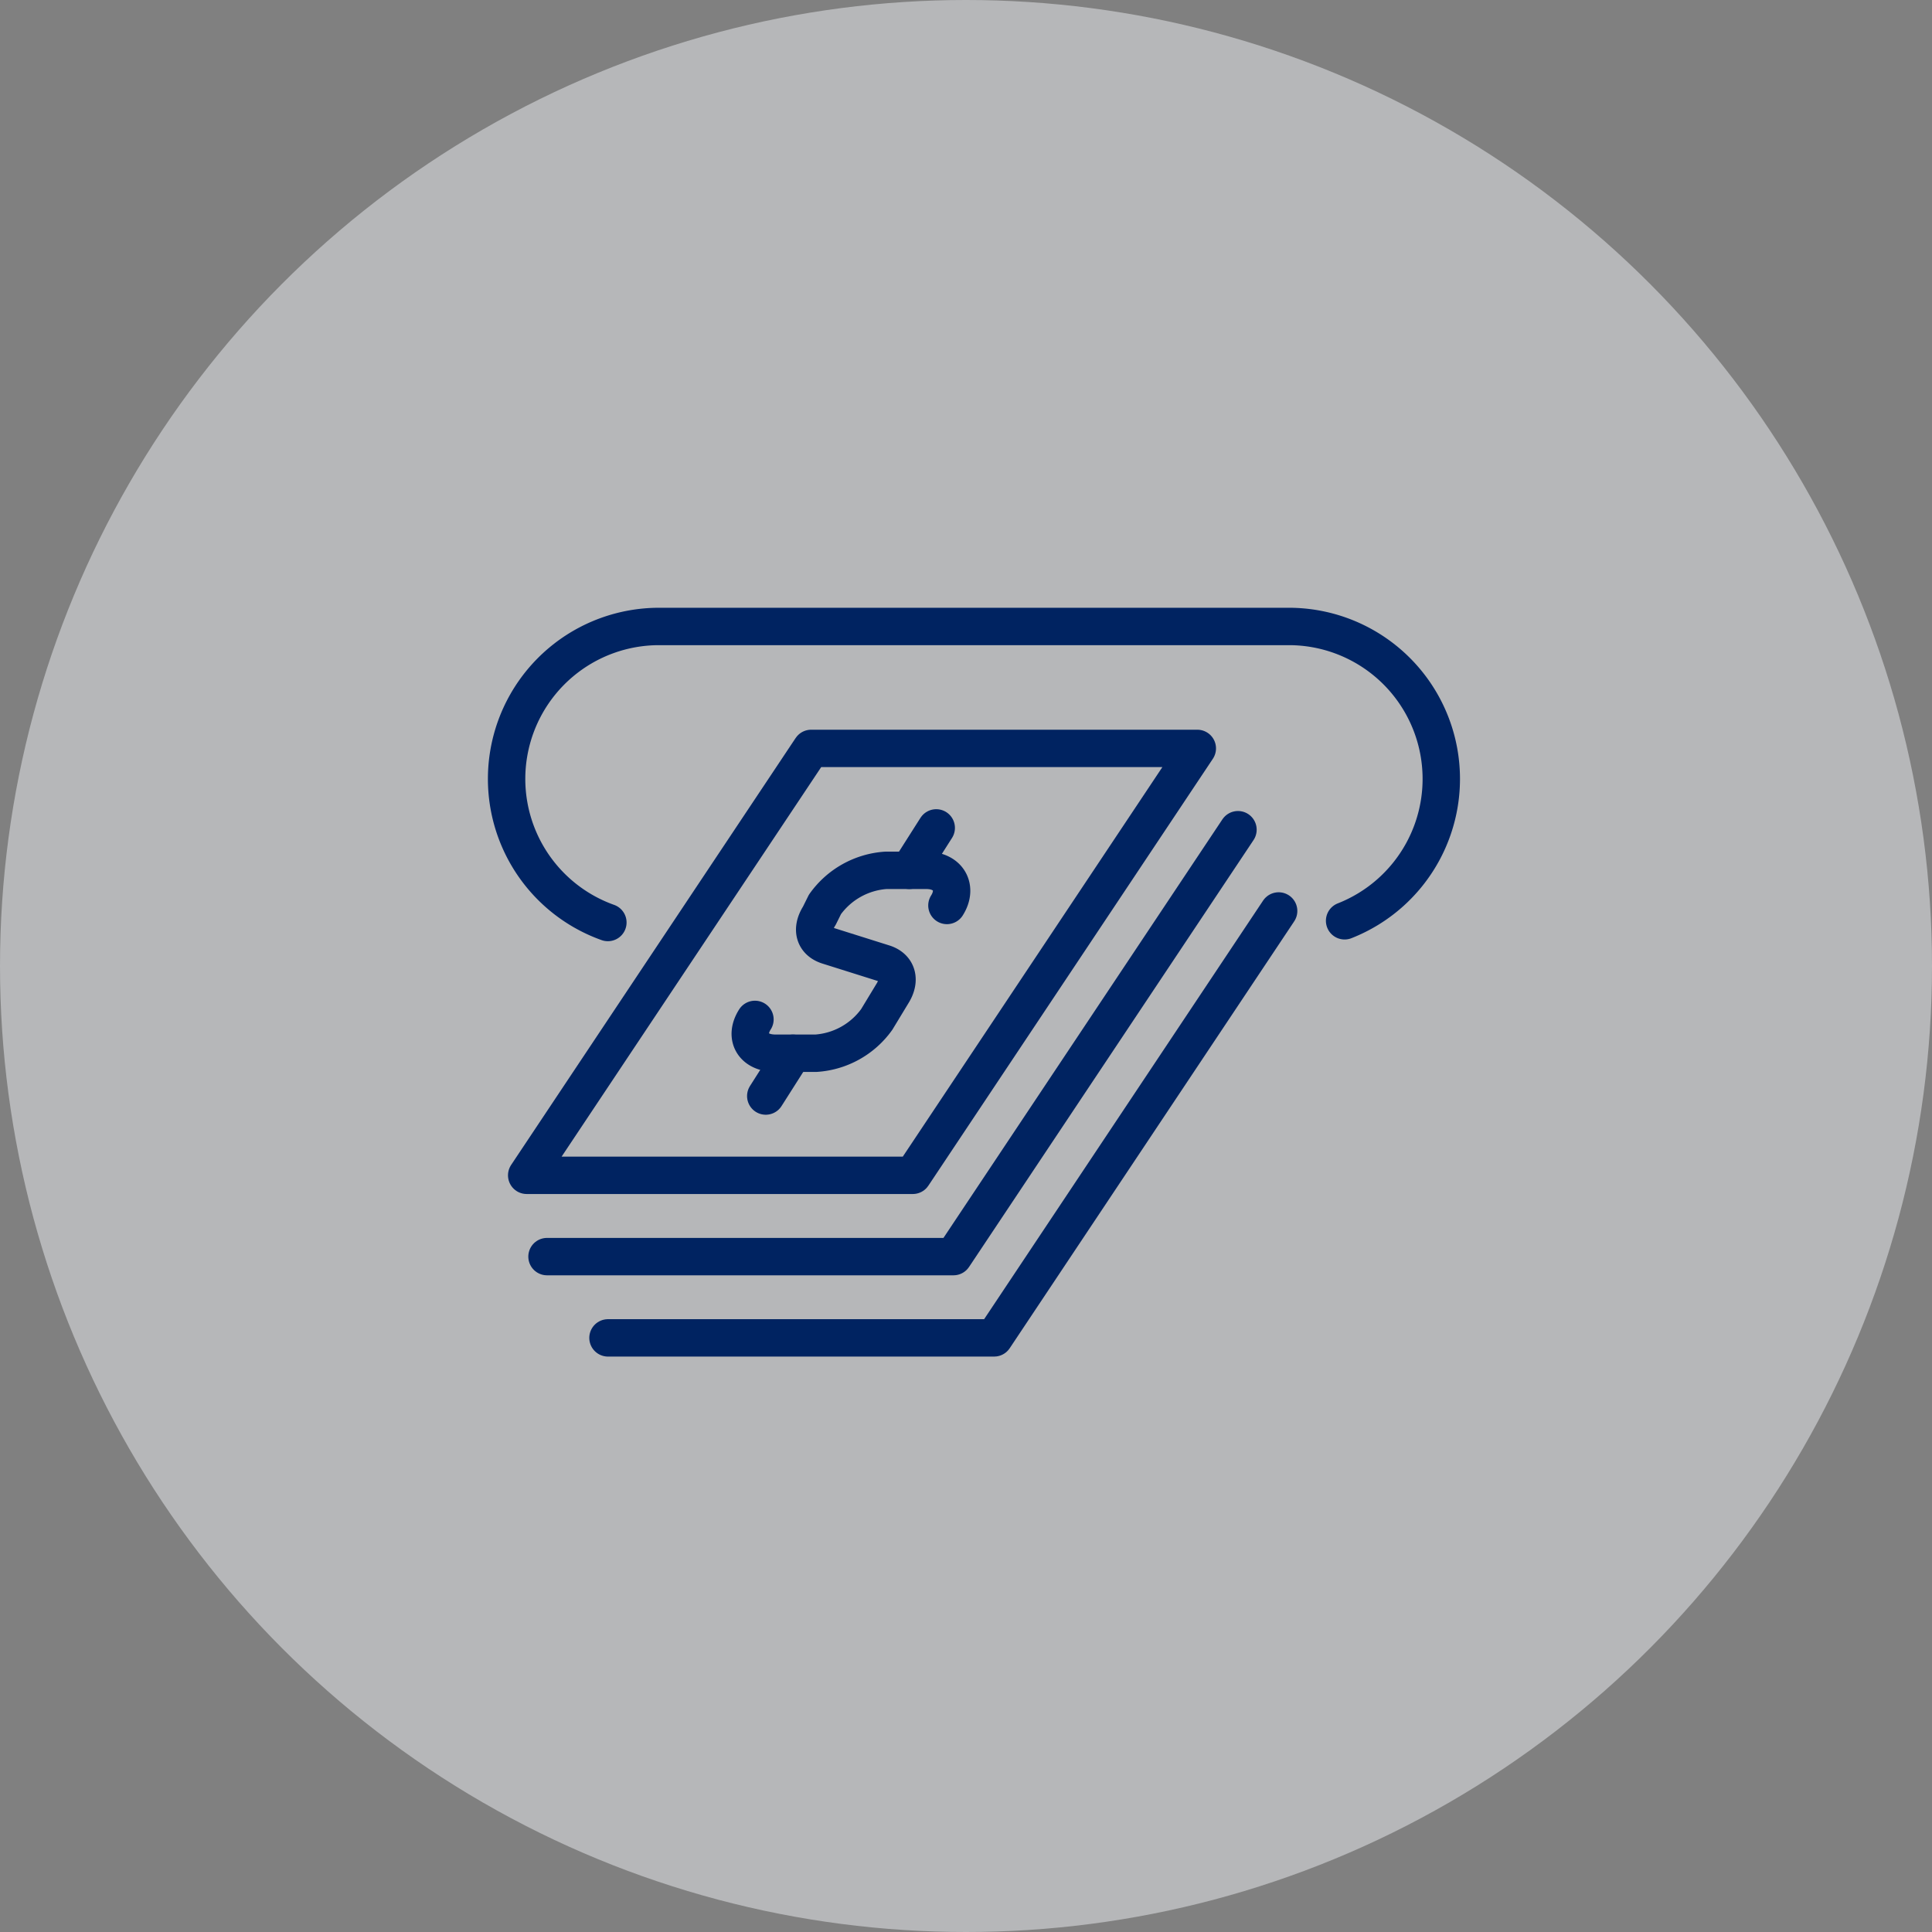
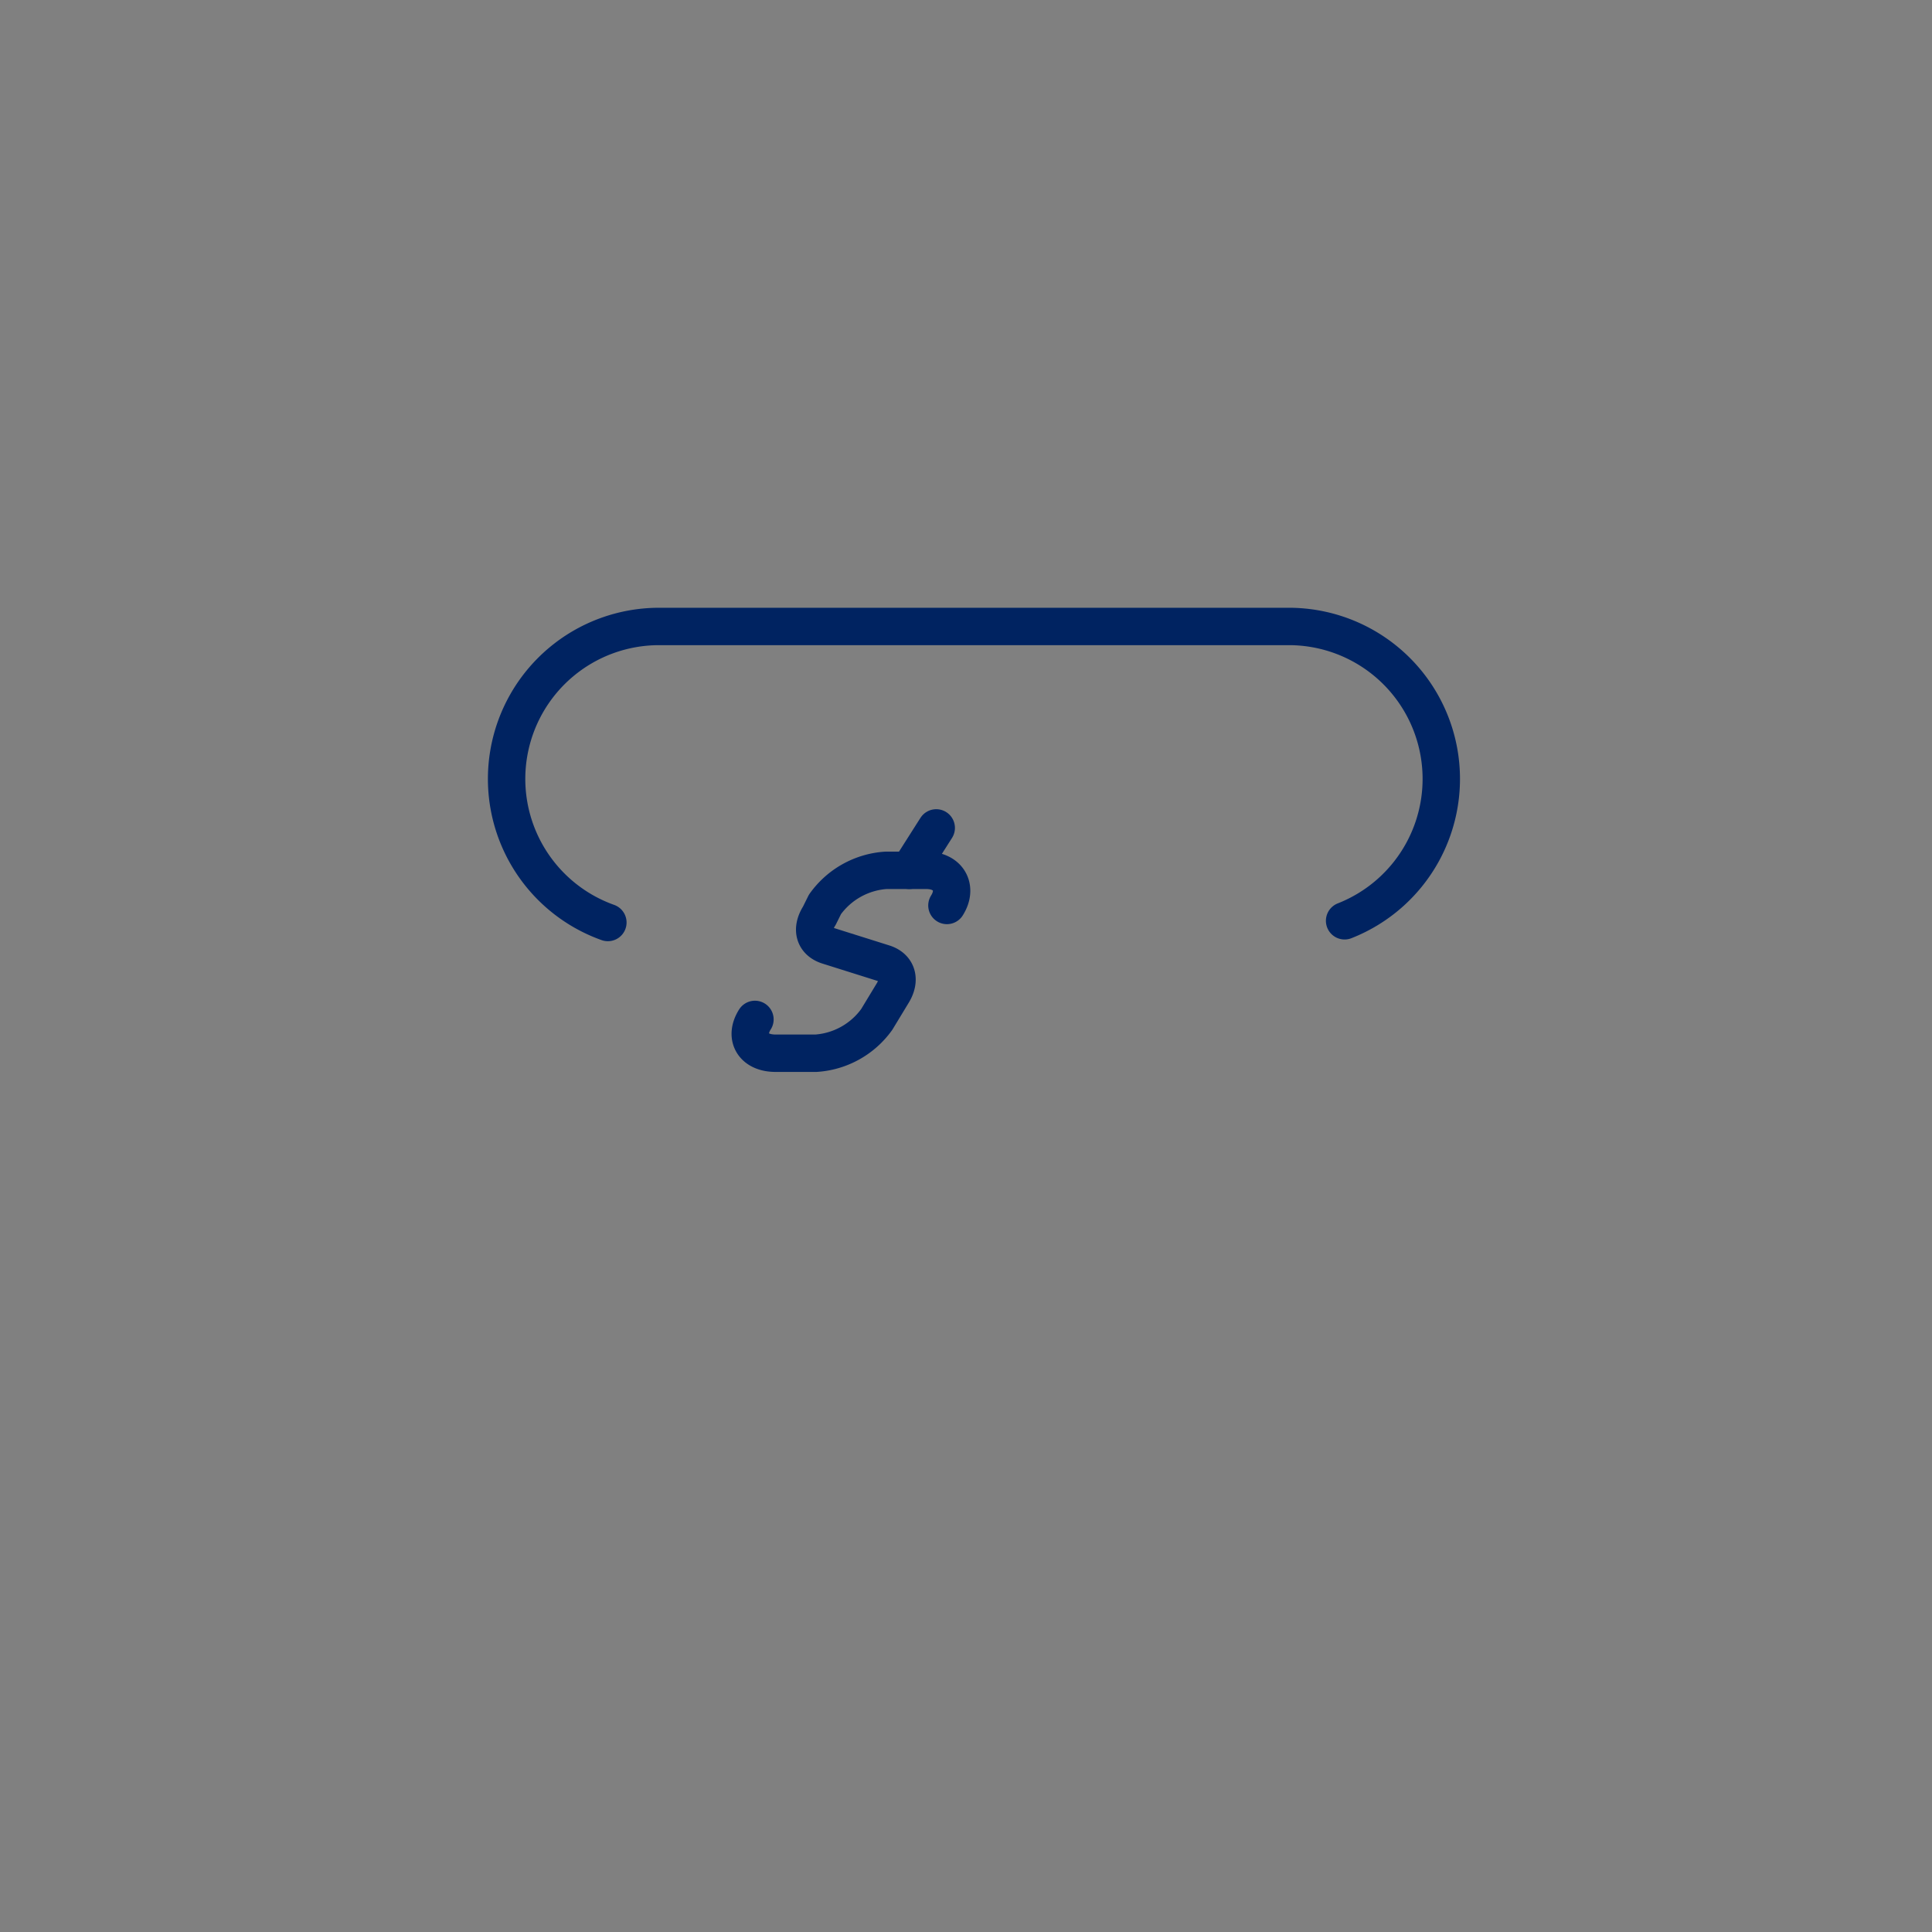
<svg xmlns="http://www.w3.org/2000/svg" width="62" height="62" viewBox="0 0 62 62">
  <rect x="0" y="0" width="62" height="62" fill="#808080" stroke="none" />
  <g id="Grupo_2515" data-name="Grupo 2515" transform="translate(6476 -3986)">
-     <circle id="Elipse_118" data-name="Elipse 118" cx="31" cy="31" r="31" transform="translate(-6476 3986)" fill="#eceef2" opacity="0.494" />
    <g id="Grupo_1137" data-name="Grupo 1137" transform="translate(-6748.75 3711.104)">
-       <path id="Trazado_1194" data-name="Trazado 1194" d="M302.391,314.7H290l9.13-13.7h12.391Z" transform="translate(-0.348 -2.087)" fill="none" stroke="#002361" stroke-linecap="round" stroke-linejoin="round" stroke-width="1.2" />
-       <path id="Trazado_1195" data-name="Trazado 1195" d="M313.174,305l-9.13,13.7H291" transform="translate(-0.696 -3.478)" fill="none" stroke="#002361" stroke-linecap="round" stroke-linejoin="round" stroke-width="1.2" />
-       <path id="Trazado_1196" data-name="Trazado 1196" d="M315.522,309l-9.13,13.7H294" transform="translate(-1.739 -4.87)" fill="none" stroke="#002361" stroke-linecap="round" stroke-linejoin="round" stroke-width="1.2" />
      <path id="Trazado_1197" data-name="Trazado 1197" d="M301.151,311.784h0c-.355.56-.06,1.085.661,1.085h1.3a2.612,2.612,0,0,0,1.948-1.085l.5-.825c.277-.436.164-.841-.281-.978l-1.779-.56c-.445-.138-.558-.53-.282-.965l.18-.363A2.619,2.619,0,0,1,305.351,307h1.3c.721,0,1.016.567.661,1.127h0" transform="translate(-4.174 -4.174)" fill="none" stroke="#002361" stroke-linecap="round" stroke-linejoin="round" stroke-width="1.2" />
      <line id="Línea_89" data-name="Línea 89" y1="1.362" x2="0.866" transform="translate(301.929 301.464)" fill="none" stroke="#002361" stroke-linecap="round" stroke-linejoin="round" stroke-width="1.2" />
-       <line id="Línea_90" data-name="Línea 90" x1="0.873" y2="1.373" transform="translate(297.324 308.696)" fill="none" stroke="#002361" stroke-linecap="round" stroke-linejoin="round" stroke-width="1.2" />
      <path id="Trazado_1198" data-name="Trazado 1198" d="M315.9,304.445A4.892,4.892,0,0,0,314.109,295H293.891a4.892,4.892,0,0,0-1.634,9.5" fill="none" stroke="#002361" stroke-linecap="round" stroke-linejoin="round" stroke-width="1.2" />
    </g>
  </g>
</svg>